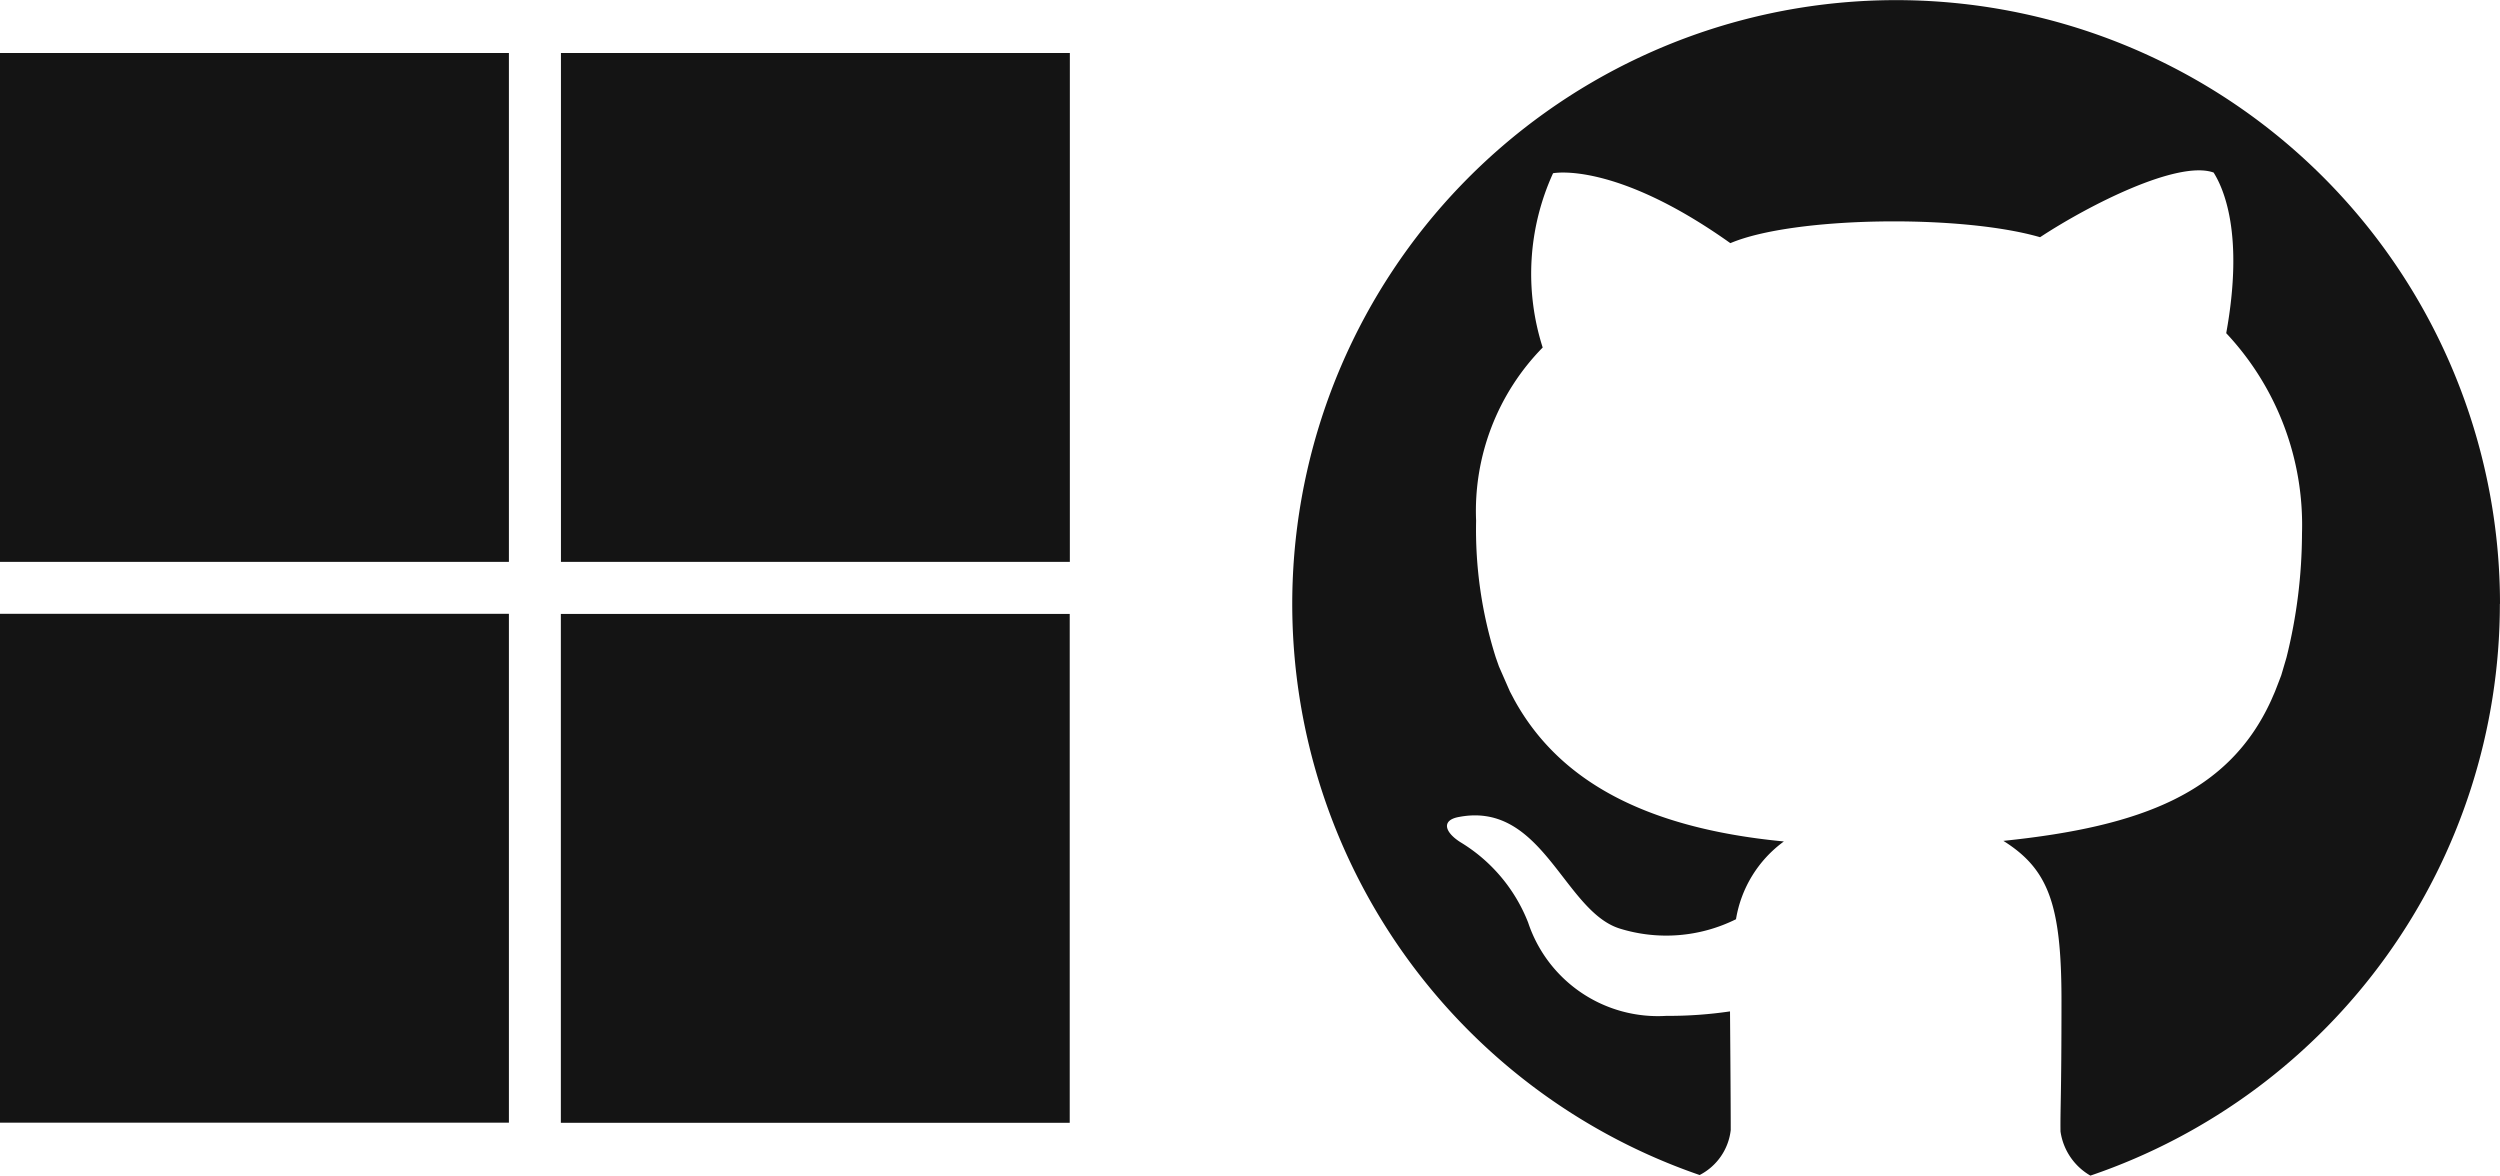
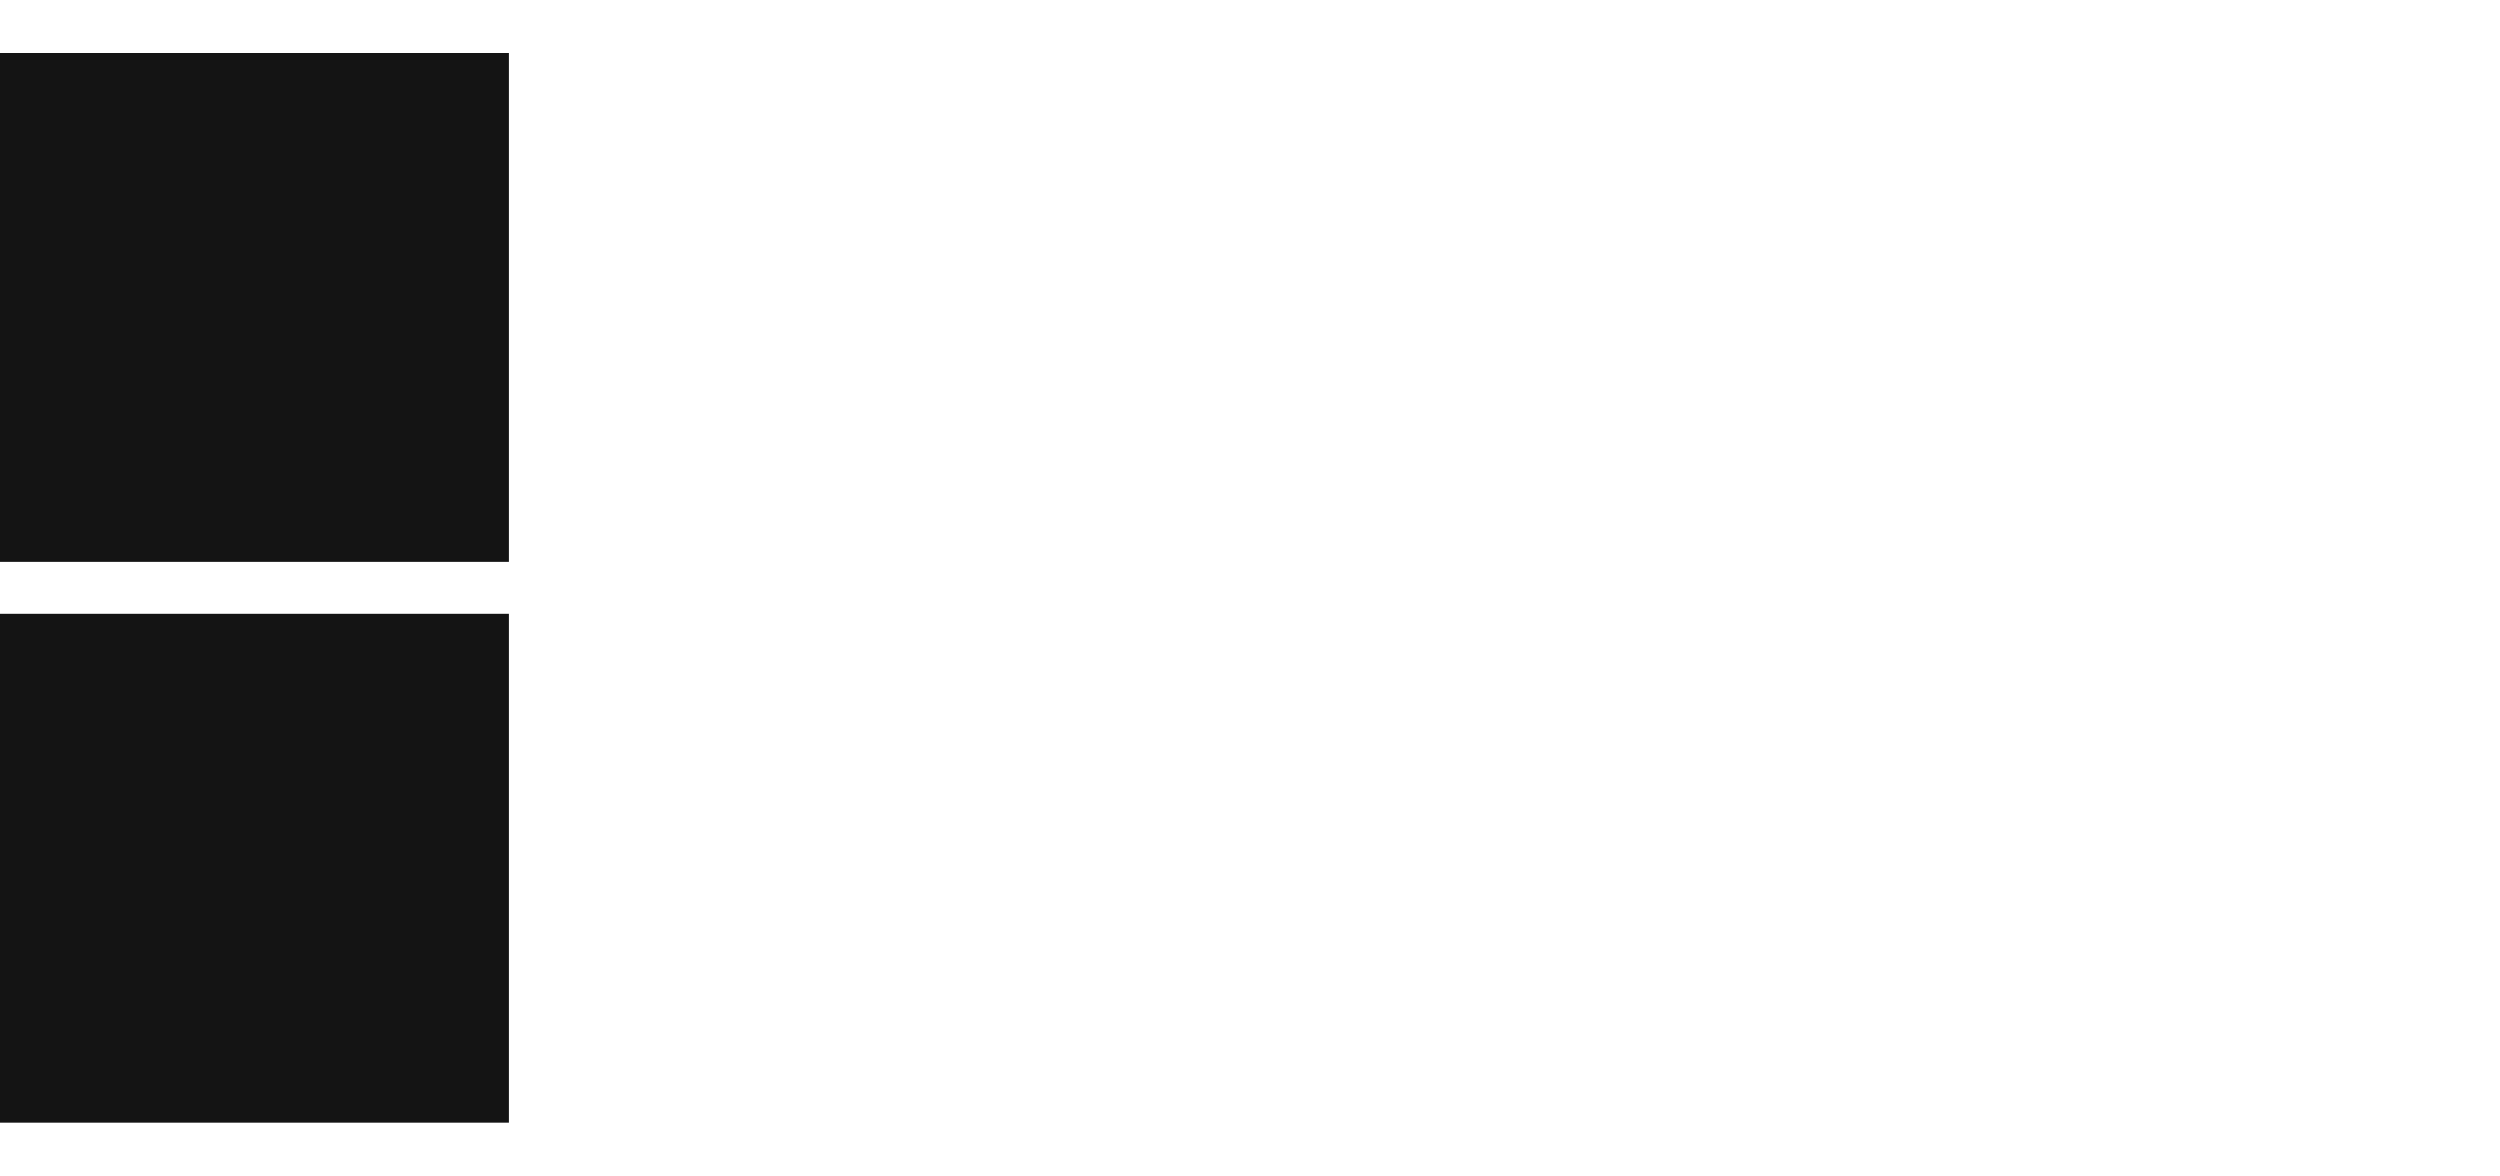
<svg xmlns="http://www.w3.org/2000/svg" width="79.371" height="37.327" viewBox="0 0 79.371 37.327">
  <defs>
    <clipPath id="clip-path">
-       <rect id="Retângulo_1441" data-name="Retângulo 1441" width="38.344" height="37.327" fill="#141414" />
-     </clipPath>
+       </clipPath>
  </defs>
  <g id="Grupo_3632" data-name="Grupo 3632" transform="translate(-628.129 -580.701)">
    <g id="Grupo_2855" data-name="Grupo 2855" transform="translate(669.156 580.701)">
      <g id="Grupo_2854" data-name="Grupo 2854" transform="translate(0 0)" clip-path="url(#clip-path)">
-         <path id="Caminho_4128" data-name="Caminho 4128" d="M38.344,19.172a19.172,19.172,0,1,0-25.41,18.133,1.838,1.838,0,0,0,.987-1.428c0-1.054-.023-3.767-.023-3.767a13.3,13.3,0,0,1-2.02.142A4.341,4.341,0,0,1,7.489,29.29a5.191,5.191,0,0,0-2.154-2.554c-.5-.319-.61-.7-.036-.8,2.649-.5,3.326,2.987,5.095,3.543a4.975,4.975,0,0,0,3.694-.295,3.819,3.819,0,0,1,1.52-2.469c-4.5-.43-7.167-1.984-8.55-4.482l-.148-.28-.348-.794-.1-.284a13.445,13.445,0,0,1-.625-4.342,7.41,7.41,0,0,1,2.114-5.5A7.682,7.682,0,0,1,8.28,5.5s1.948-.4,5.629,2.22c2-.85,7.315-.921,9.833-.189,1.544-1.016,4.37-2.457,5.51-2.053.309.494.974,1.935.4,5.1a8.9,8.9,0,0,1,2.406,6.354,16.443,16.443,0,0,1-.493,3.945l-.166.563s-.1.265-.2.519l-.122.28c-1.335,2.916-4.073,4-8.5,4.457,1.434.9,1.845,2.024,1.845,5.071s-.041,3.456-.031,4.157a1.934,1.934,0,0,0,.949,1.4,19.18,19.18,0,0,0,13-18.155" fill="#141414" />
-       </g>
+         </g>
    </g>
    <g id="Grupo_2858" data-name="Grupo 2858" transform="translate(628.129 582.383)">
      <g id="Grupo_2859" data-name="Grupo 2859" transform="translate(0 0)">
        <path id="Caminho_4129" data-name="Caminho 4129" d="M0,0H16.157q0,8.078,0,16.157H0Z" fill="#141414" />
-         <path id="Caminho_4130" data-name="Caminho 4130" d="M183.5,0h16.157q0,8.078,0,16.157H183.5q0-8.078,0-16.157" transform="translate(-165.691)" fill="#141414" />
+         <path id="Caminho_4130" data-name="Caminho 4130" d="M183.5,0q0,8.078,0,16.157H183.5q0-8.078,0-16.157" transform="translate(-165.691)" fill="#141414" />
        <path id="Caminho_4140" data-name="Caminho 4140" d="M0,183.49q8.078,0,16.157,0,0,8.078,0,16.156H0Z" transform="translate(0 -165.685)" fill="#141414" />
-         <path id="Caminho_4141" data-name="Caminho 4141" d="M183.5,183.5q8.077,0,16.156,0v16.157H183.5q0-8.078,0-16.156" transform="translate(-165.694 -165.691)" fill="#141414" />
      </g>
    </g>
  </g>
</svg>